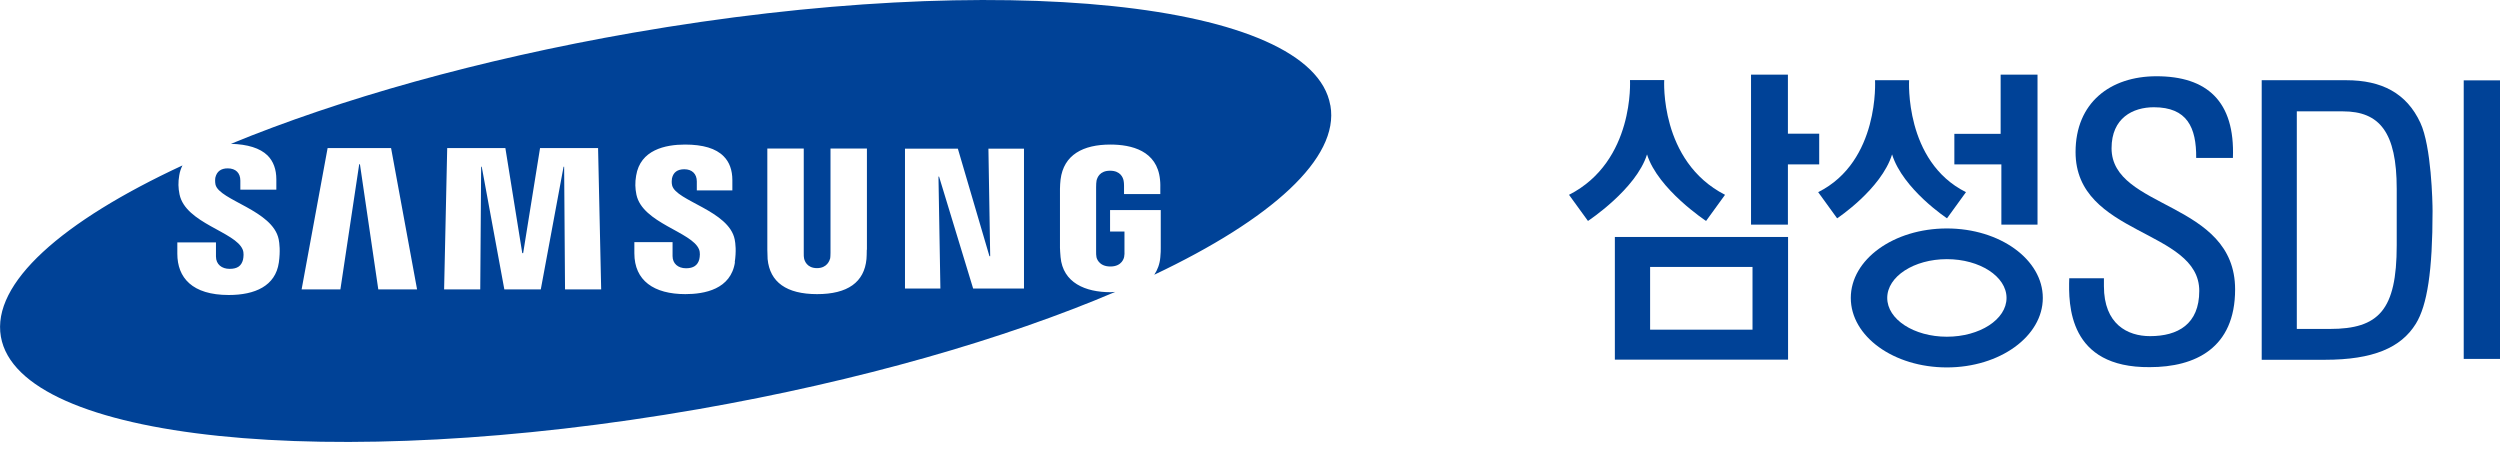
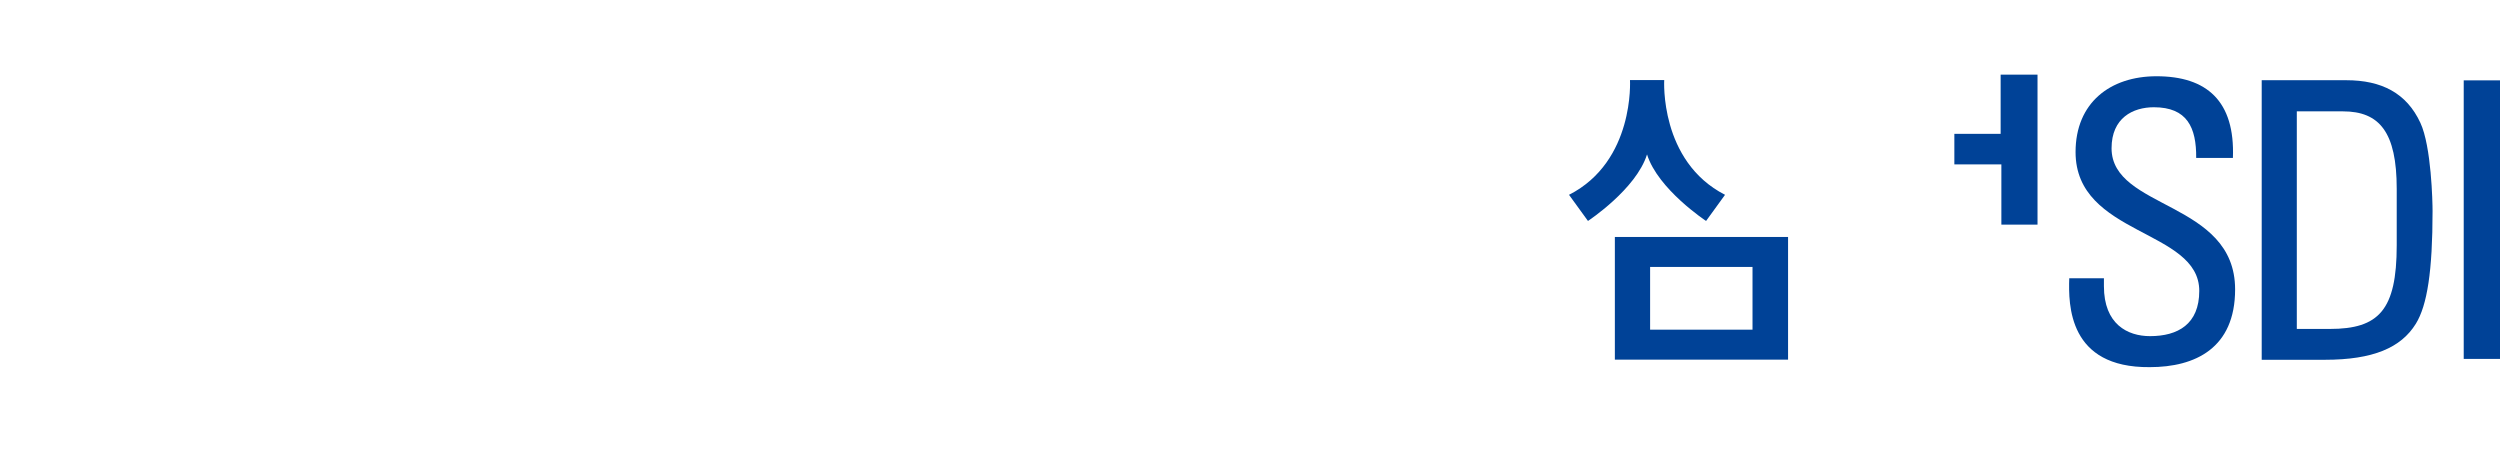
<svg xmlns="http://www.w3.org/2000/svg" width="160" height="29" viewBox="0 0 160 29" fill="none">
-   <path d="M85.138 6.732C83.973 0.085 63.993 -1.993 40.496 2.097C30.633 3.818 21.72 6.347 14.781 9.205C15.843 9.233 16.642 9.478 17.122 9.948C17.498 10.324 17.686 10.841 17.686 11.48V12.139H15.382V11.556C15.382 11.076 15.091 10.775 14.574 10.775C14.141 10.775 13.878 10.973 13.784 11.358C13.765 11.462 13.756 11.65 13.793 11.819C14.038 12.825 17.46 13.455 17.836 15.317C17.883 15.552 17.949 16.069 17.846 16.802C17.63 18.307 16.313 18.88 14.64 18.88C12.298 18.88 11.349 17.771 11.349 16.238V15.514H13.822V16.417C13.822 16.924 14.198 17.207 14.696 17.207C15.194 17.207 15.448 17.018 15.552 16.624C15.589 16.445 15.617 16.182 15.533 15.975C15.072 14.828 11.875 14.292 11.49 12.44C11.405 12.026 11.396 11.669 11.471 11.227C11.509 10.982 11.584 10.775 11.678 10.587C3.958 14.17 -0.545 18.128 0.057 21.55C1.222 28.207 21.202 30.276 44.699 26.186C55.023 24.381 64.312 21.692 71.373 18.683C71.27 18.683 71.176 18.701 71.073 18.701C69.465 18.701 68.026 18.1 67.876 16.454C67.847 16.154 67.847 16.031 67.838 15.862V12.082C67.838 11.922 67.857 11.64 67.876 11.49C68.073 9.901 69.324 9.252 71.063 9.252C72.408 9.252 74.062 9.638 74.241 11.499C74.269 11.725 74.26 11.979 74.26 12.063V12.421H71.938V11.894C71.938 11.894 71.938 11.678 71.909 11.556C71.872 11.368 71.712 10.926 71.044 10.926C70.377 10.926 70.226 11.368 70.179 11.556C70.16 11.659 70.151 11.81 70.151 11.979V16.088C70.151 16.229 70.151 16.341 70.17 16.426C70.17 16.492 70.302 17.056 71.063 17.056C71.825 17.056 71.938 16.492 71.947 16.426C71.966 16.313 71.975 16.182 71.966 16.088V14.818H71.044V13.446H74.288V15.881C74.288 16.05 74.288 16.163 74.26 16.473C74.222 16.906 74.081 17.272 73.874 17.583C81.368 14.029 85.731 10.127 85.148 6.761M24.211 18.523L23.036 10.512H22.989L21.785 18.523H19.303L20.967 9.478H25.029L26.693 18.523H24.221H24.211ZM36.162 18.523L36.105 10.672H36.068L34.61 18.523H32.278L30.831 10.672H30.793L30.736 18.523H28.423L28.621 9.478H32.344L33.425 16.201H33.482L34.563 9.478H38.277L38.475 18.523H36.18H36.162ZM47.04 16.765C46.786 18.523 45.075 18.824 43.862 18.824C41.85 18.824 40.599 17.959 40.599 16.21V15.495H43.044V16.389C43.044 16.868 43.392 17.169 43.909 17.169C44.379 17.169 44.652 16.981 44.755 16.595C44.793 16.417 44.821 16.154 44.736 15.956C44.285 14.837 41.117 14.282 40.731 12.458C40.647 12.045 40.637 11.687 40.712 11.245C40.976 9.591 42.574 9.252 43.843 9.252C44.99 9.252 45.818 9.497 46.316 10.004C46.683 10.371 46.871 10.888 46.871 11.527V12.186H44.596V11.612C44.596 11.123 44.285 10.832 43.796 10.832C43.354 10.832 43.091 11.029 43.007 11.415C42.997 11.49 42.969 11.678 43.016 11.866C43.26 12.863 46.655 13.483 47.021 15.326C47.068 15.561 47.134 16.069 47.021 16.802M55.474 15.984C55.474 16.154 55.465 16.492 55.455 16.577C55.314 18.062 54.252 18.824 52.296 18.824C50.34 18.824 49.269 18.062 49.127 16.577C49.127 16.483 49.109 16.144 49.109 15.984V9.506H51.44V16.191C51.44 16.341 51.44 16.445 51.459 16.53C51.487 16.68 51.638 17.16 52.287 17.16C52.935 17.16 53.095 16.671 53.133 16.53C53.142 16.454 53.152 16.341 53.152 16.191V9.506H55.483V15.984H55.474ZM65.525 18.466H62.281L60.1 11.302H60.062L60.185 18.466H57.919V9.515H61.303L63.325 16.398H63.372L63.259 9.515H65.535V18.466H65.525Z" fill="#004297" />
  <path d="M146.987 21.052H149.112C152.233 21.052 153.39 19.858 153.39 15.702V12.082C153.39 8.462 152.29 7.127 149.949 7.127H146.996V21.061L146.987 21.052ZM144.749 5.134H150.165C152.412 5.134 154.02 5.952 154.904 7.86C155.609 9.374 155.684 12.938 155.684 13.511C155.684 17.329 155.345 19.538 154.612 20.723C153.662 22.256 151.876 23.026 148.792 23.026H144.749V5.143" fill="#004297" />
  <path d="M134.651 17.799V18.316C134.651 20.751 136.165 21.513 137.603 21.513C139.38 21.513 140.753 20.751 140.753 18.617C140.753 14.659 132.836 15.101 132.836 9.732C132.836 6.573 135.055 4.88 138.017 4.88C141.233 4.88 143.047 6.469 142.906 10.108H140.556C140.574 8.152 139.973 6.864 137.848 6.864C136.503 6.864 135.14 7.55 135.14 9.487C135.14 13.418 143.047 12.853 143.047 18.523C143.047 22.284 140.49 23.497 137.584 23.497C132.376 23.544 132.376 19.51 132.432 17.808H134.66L134.651 17.799Z" fill="#004297" />
-   <path d="M112.066 4.777V14.376H114.426V10.521H116.429V8.556H114.426V4.777H112.066Z" fill="#004297" />
  <path d="M112.161 21.099V17.084H105.607V21.099H112.161ZM103.351 23.017V15.166H114.436V23.017H103.351Z" fill="#004297" />
  <path d="M130.401 4.777V14.376H128.088V10.521H125.079V8.566H128.041V4.777H130.401Z" fill="#004297" />
-   <path d="M128.418 19.068C128.418 17.695 126.706 16.586 124.6 16.586C122.494 16.586 120.783 17.695 120.783 19.068C120.783 20.441 122.494 21.55 124.6 21.55C126.706 21.55 128.418 20.441 128.418 19.068ZM124.6 23.515C121.197 23.515 118.451 21.532 118.451 19.068C118.451 16.605 121.197 14.621 124.6 14.621C128.004 14.621 130.74 16.614 130.74 19.068C130.74 21.522 127.995 23.515 124.6 23.515Z" fill="#004297" />
  <path d="M106.51 5.125C106.51 5.125 106.199 10.315 110.402 12.468L109.189 14.141C109.189 14.141 106.105 12.111 105.41 9.882C104.714 12.111 101.63 14.141 101.63 14.141L100.417 12.468C104.629 10.324 104.319 5.125 104.319 5.125H106.5H106.51Z" fill="#004297" />
-   <path d="M121.093 9.882C120.397 12.11 117.576 13.972 117.576 13.972L116.363 12.298C120.312 10.324 120.002 5.134 120.002 5.134H122.183C122.183 5.134 121.873 10.324 125.822 12.298L124.609 13.972C124.609 13.972 121.788 12.11 121.093 9.882Z" fill="#004297" />
  <path d="M160 5.143H157.678V22.97H160V5.143Z" fill="#004297" />
</svg>